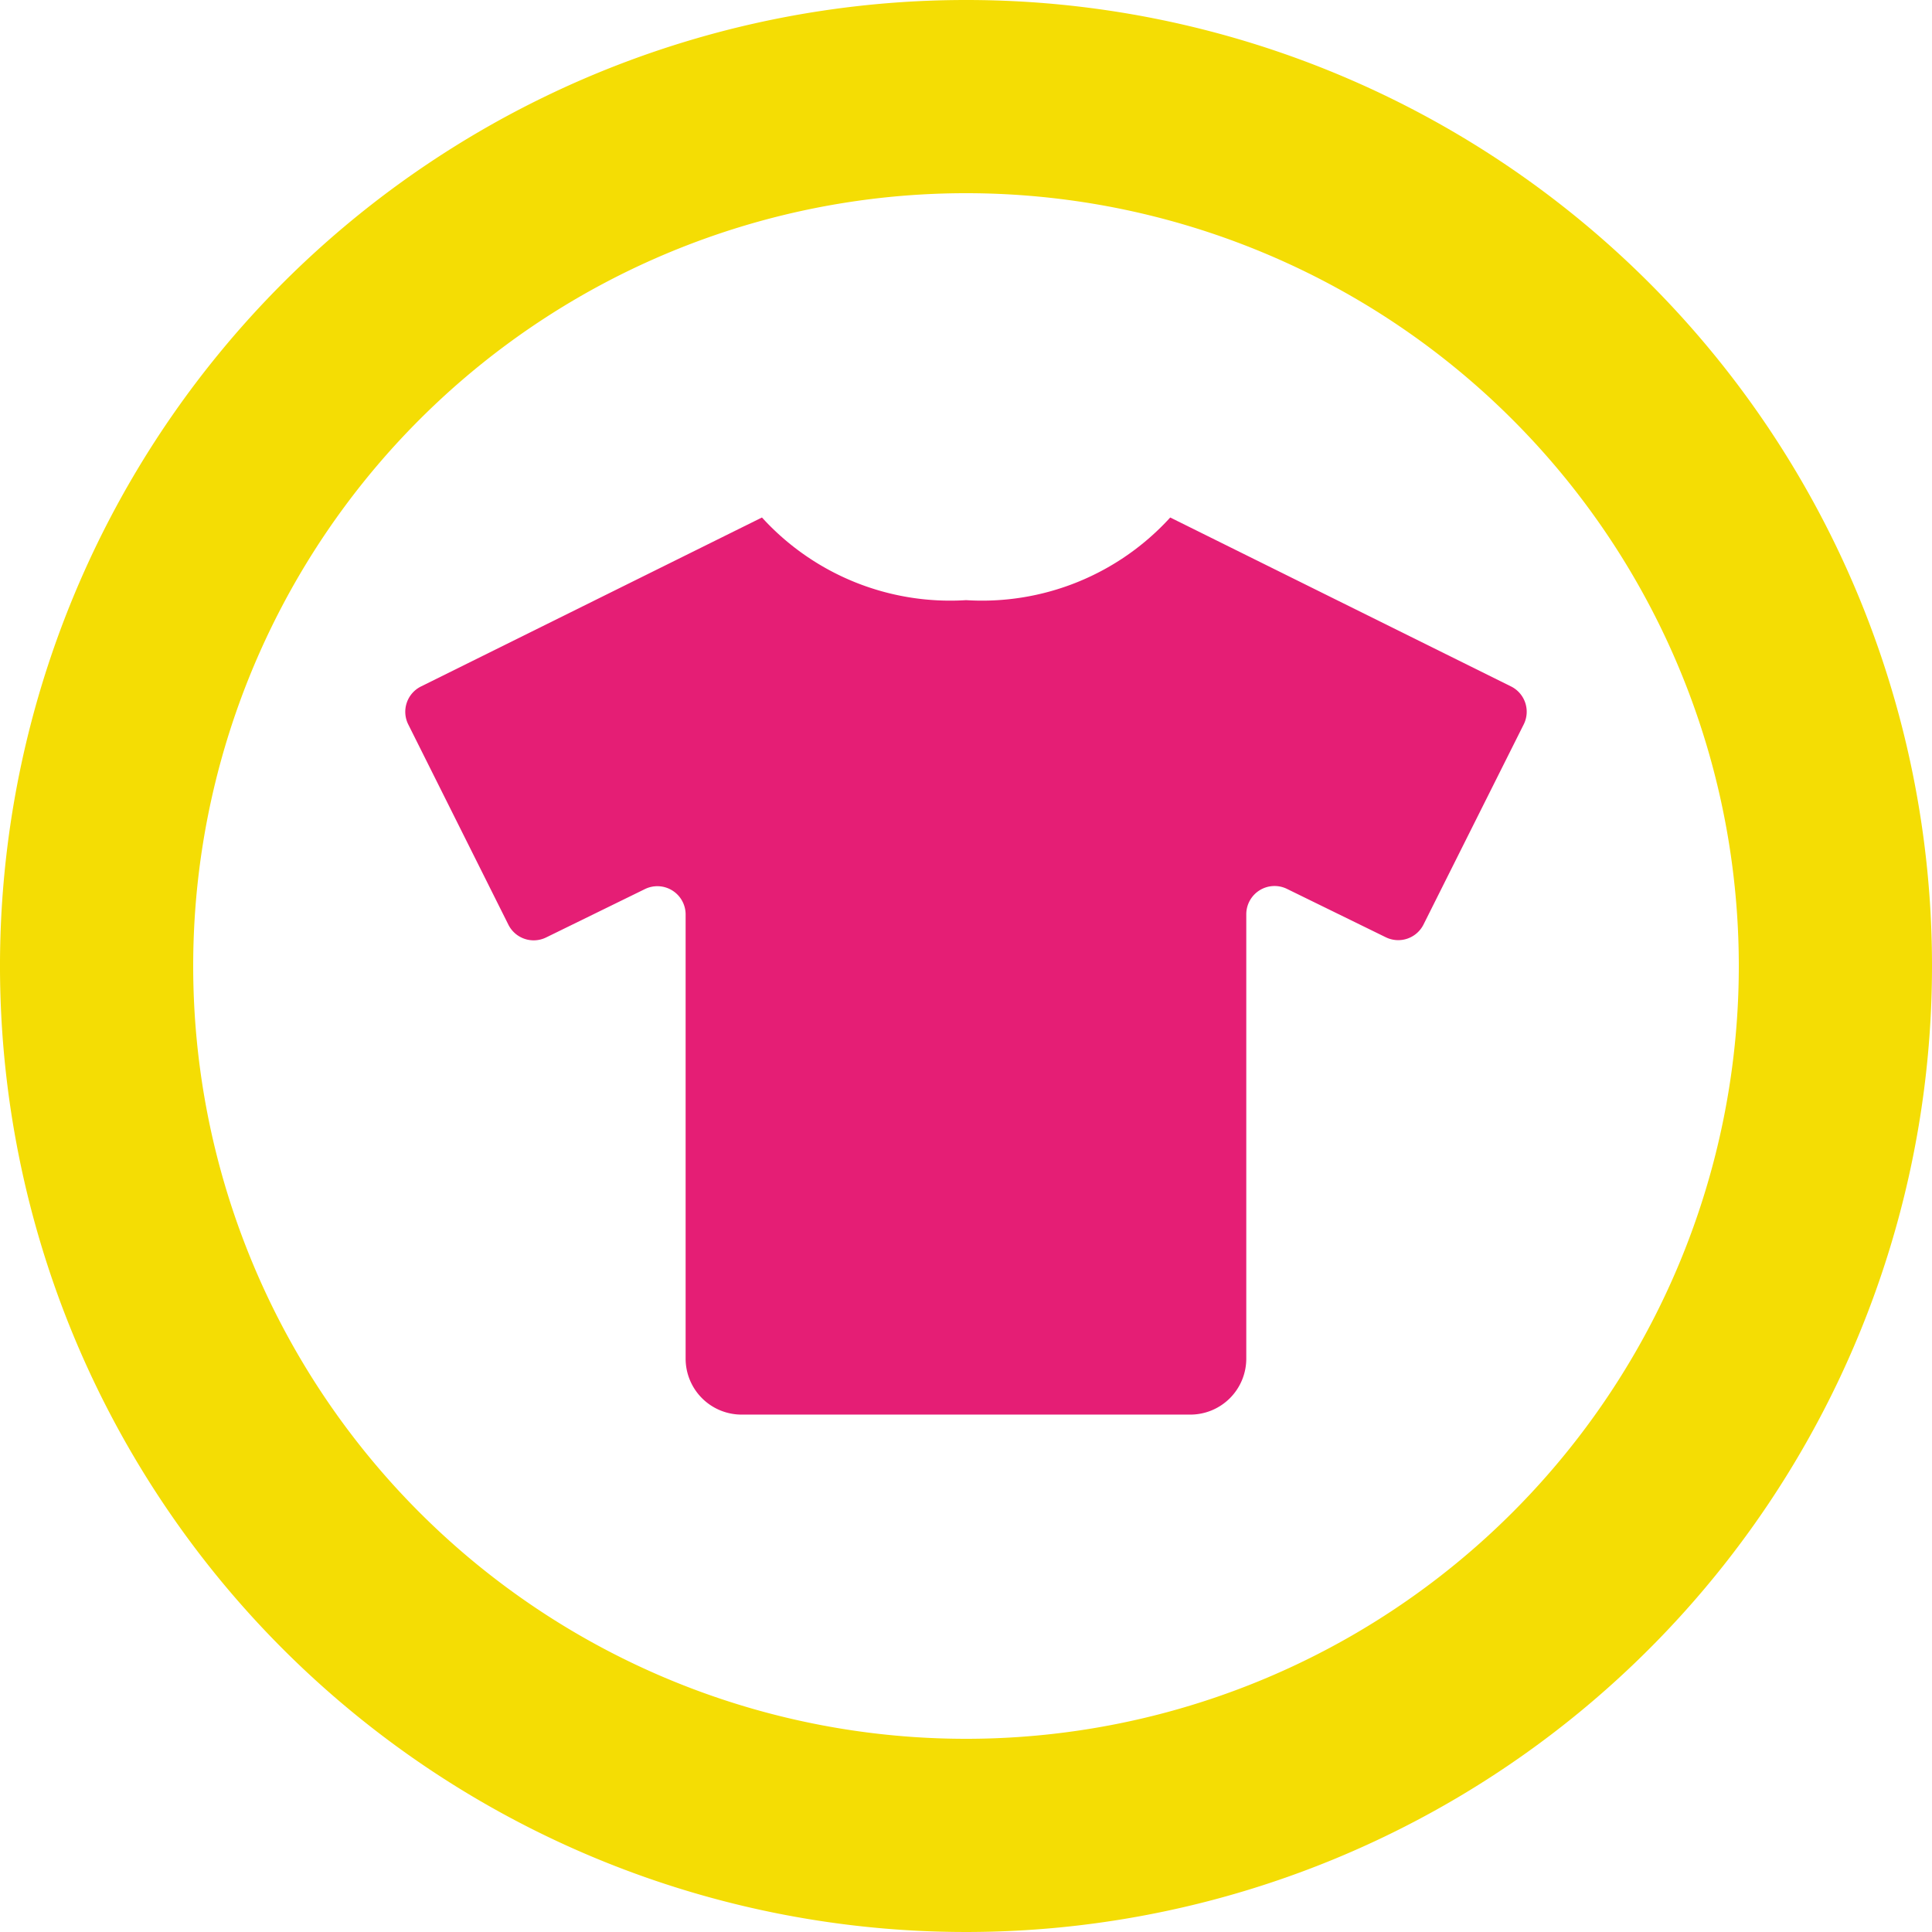
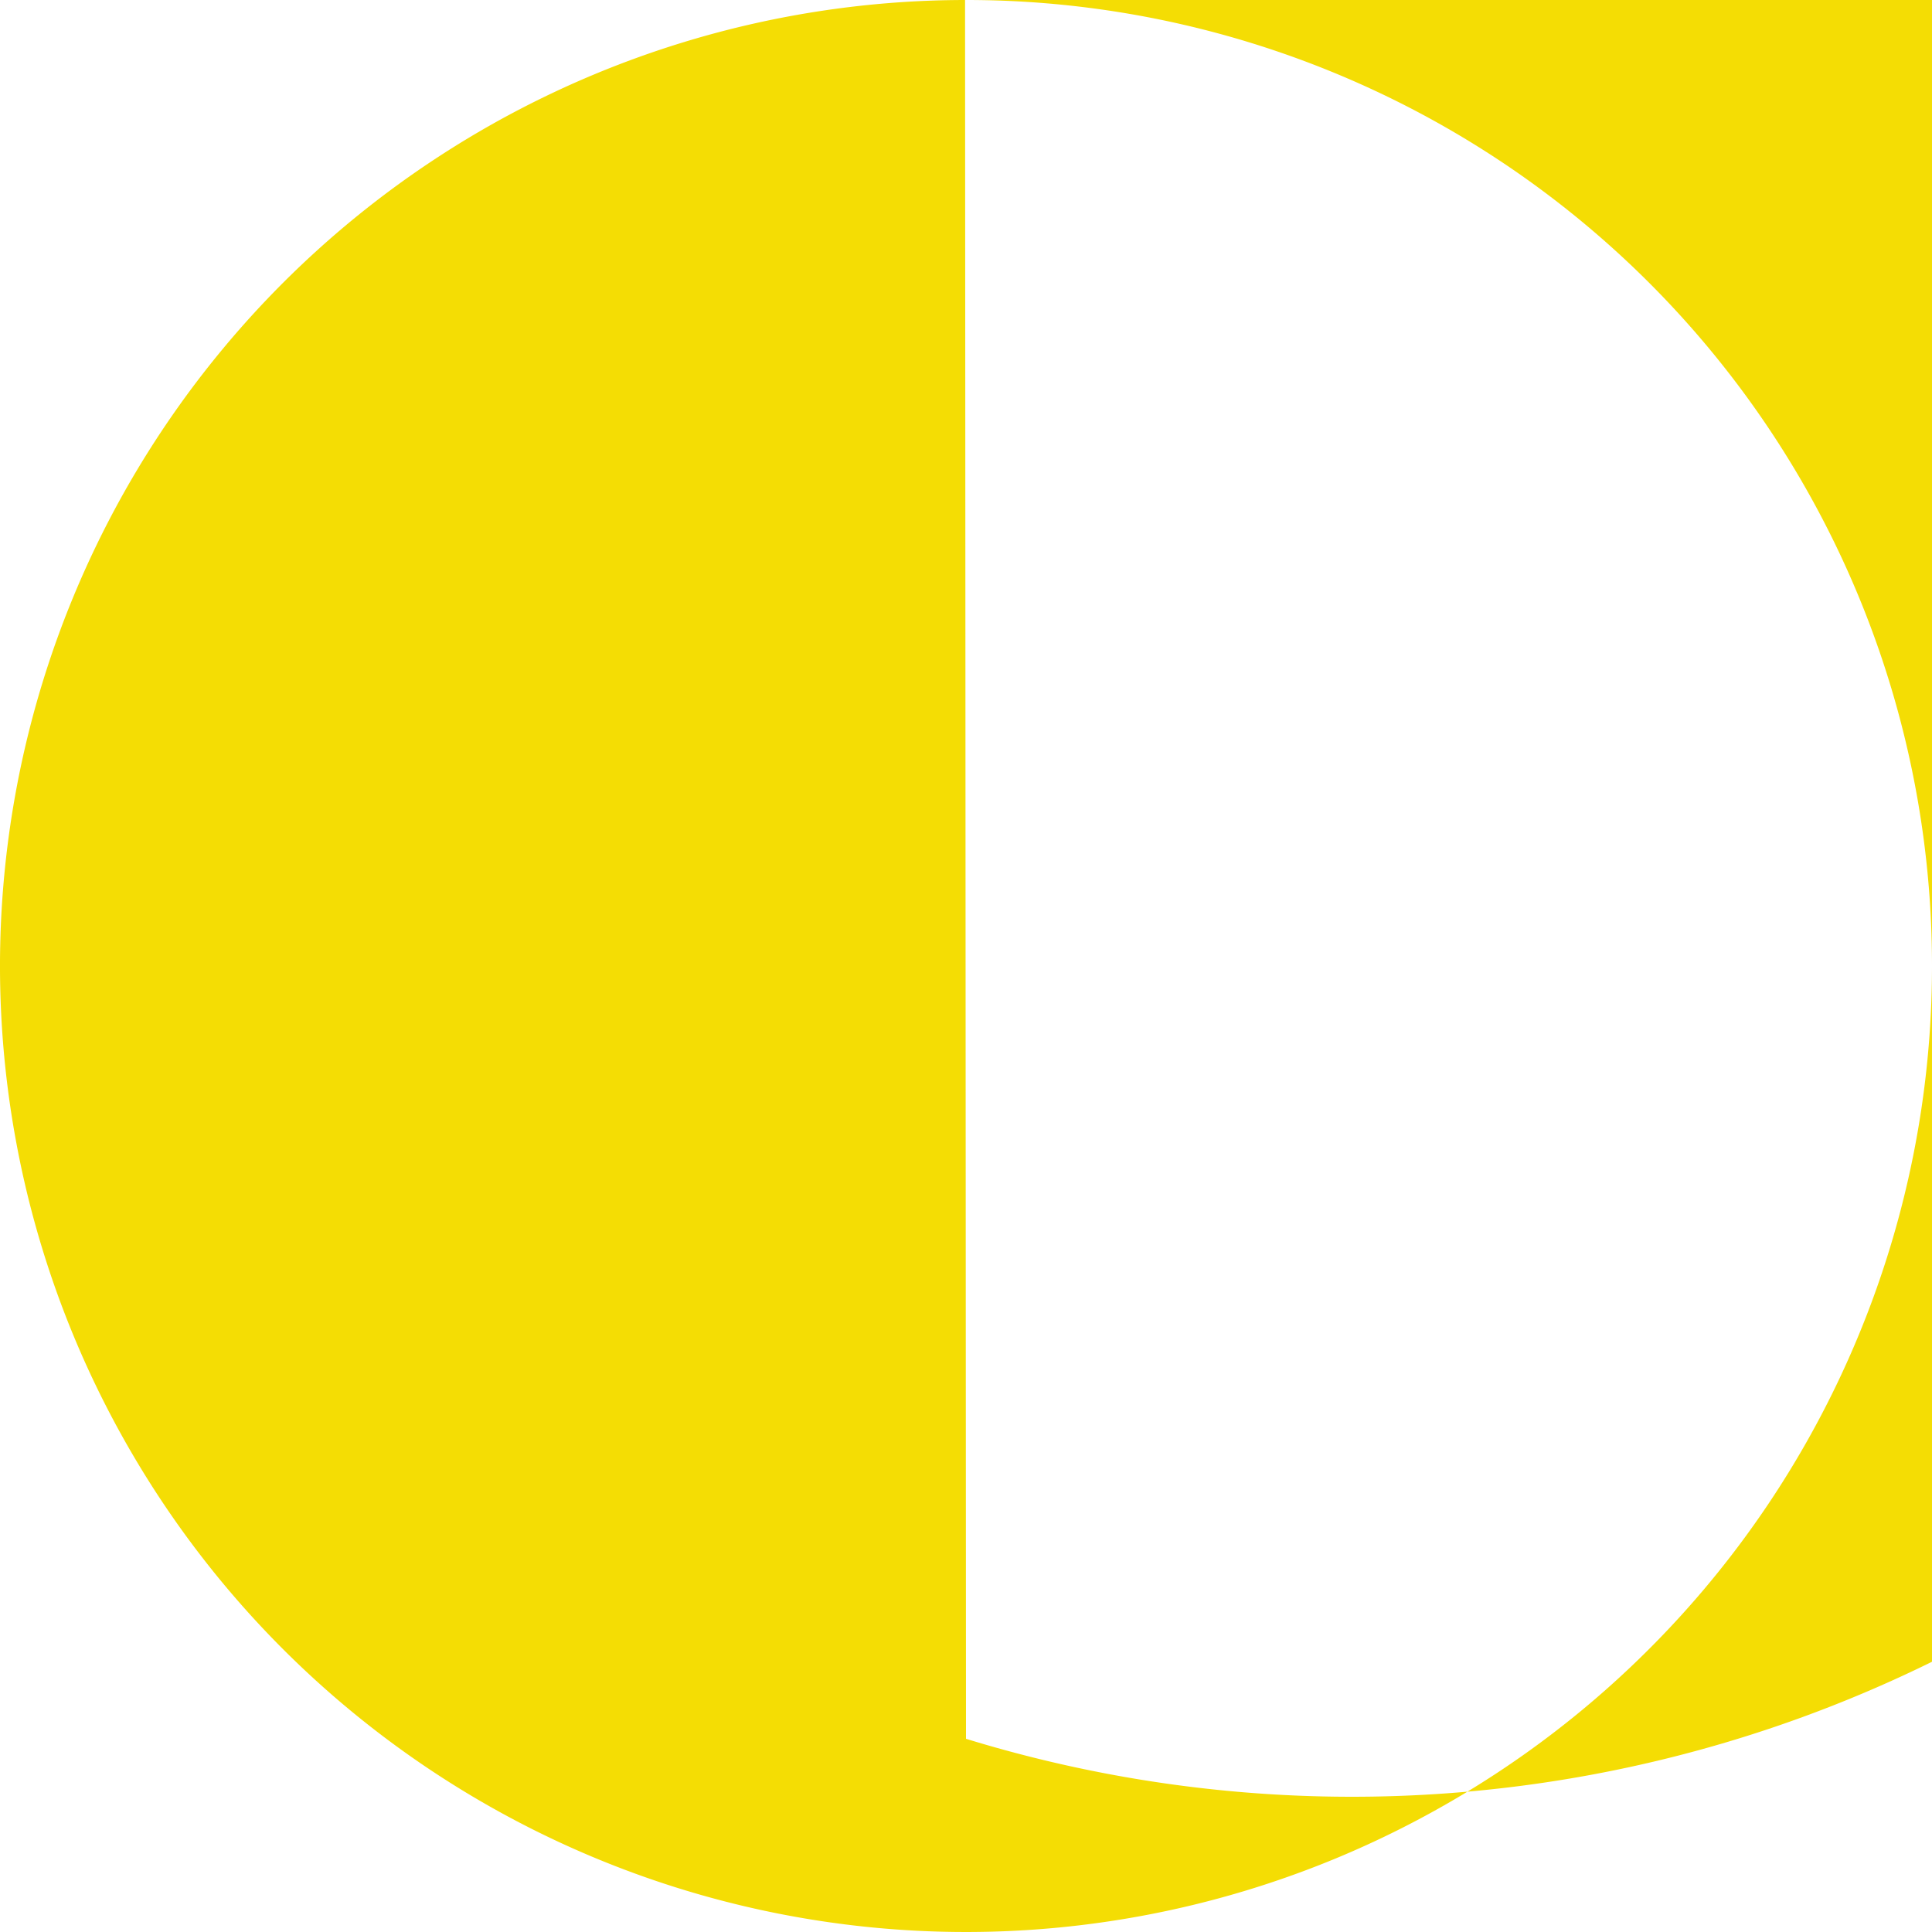
<svg xmlns="http://www.w3.org/2000/svg" width="20.5" height="20.5" viewBox="0 0 20.5 20.5">
  <g id="Groupe_820" data-name="Groupe 820" transform="translate(-878 -1765.25)">
-     <path id="Tracé_3485" data-name="Tracé 3485" d="M13.615,3.375a10.25,10.25,0,1,0,10.26,10.25A10.246,10.246,0,0,0,13.615,3.375Zm.01,18.45a8.2,8.2,0,1,1,8.2-8.2A8.2,8.2,0,0,1,13.625,21.825Z" transform="translate(874.625 1761.875)" fill="#f4dd04" />
-     <path id="Icon_awesome-tshirt" data-name="Icon awesome-tshirt" d="M11.731,1.794,8.112,0A2.7,2.7,0,0,1,5.946.877,2.7,2.7,0,0,1,3.78,0L.16,1.794a.3.3,0,0,0-.134.4L1.09,4.322a.3.3,0,0,0,.4.134l1.052-.515a.3.3,0,0,1,.428.268V8.924a.594.594,0,0,0,.595.595H8.324a.594.594,0,0,0,.595-.595V4.207a.3.3,0,0,1,.428-.268l1.052.515a.3.3,0,0,0,.4-.134l1.065-2.127A.3.3,0,0,0,11.731,1.794Z" transform="translate(882.305 1770.741)" fill="#e51e75" />
+     <path id="Tracé_3485" data-name="Tracé 3485" d="M13.615,3.375a10.25,10.25,0,1,0,10.26,10.25A10.246,10.246,0,0,0,13.615,3.375Za8.2,8.2,0,1,1,8.2-8.2A8.2,8.2,0,0,1,13.625,21.825Z" transform="translate(874.625 1761.875)" fill="#f4dd04" />
  </g>
</svg>